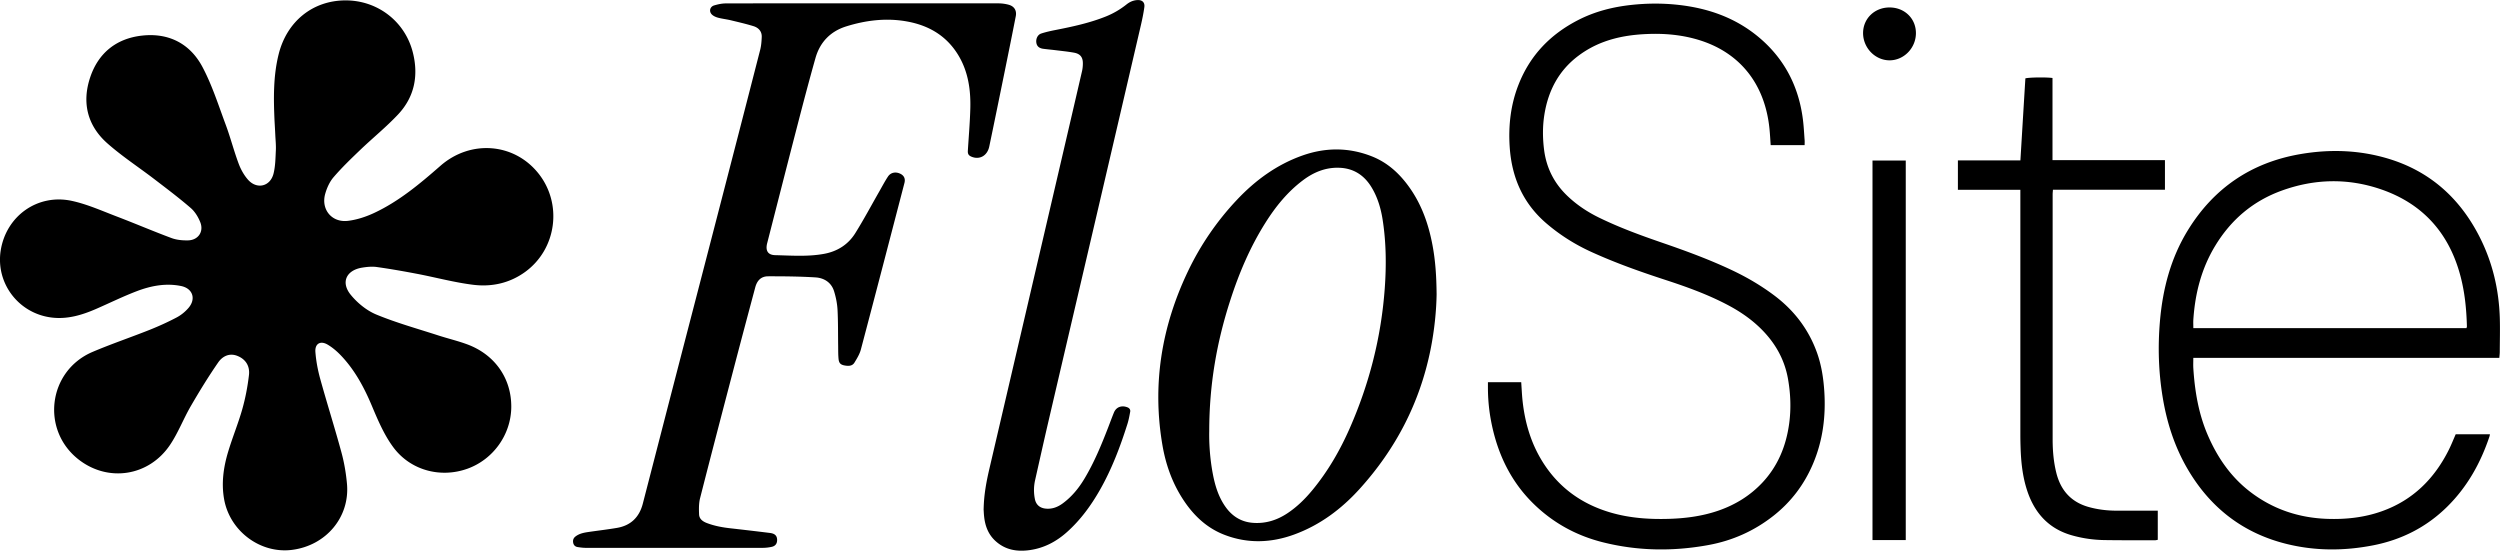
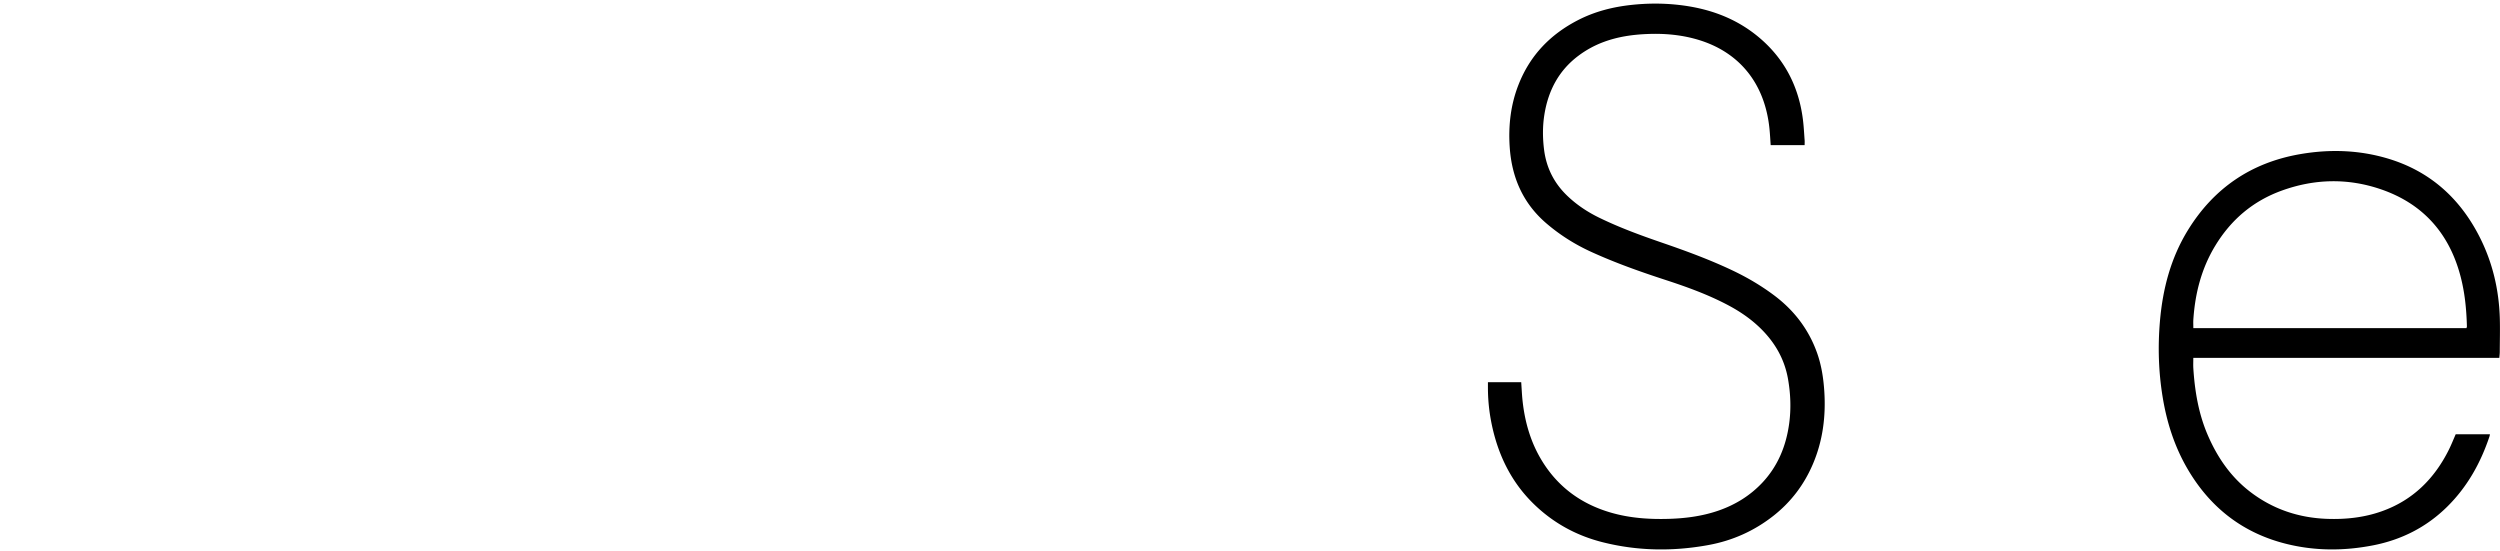
<svg xmlns="http://www.w3.org/2000/svg" viewBox="0 0 1025.13 225.81">
  <g data-name="Layer_1">
    <path d="M740.02 59.5h-13.95c-.16-2.28-.27-4.48-.49-6.67-1.82-18.19-11.9-31.03-28.48-36.29-7.02-2.22-14.22-2.89-21.5-2.6-6.15.24-12.21 1.1-18.06 3.29a41.023 41.023 0 0 0-10.21 5.56c-7.93 5.9-12.41 14.07-14.03 24.07-.79 4.87-.76 9.76-.13 14.67.98 7.53 4.23 13.72 9.53 18.79 3.9 3.73 8.29 6.62 13.04 8.94 8.34 4.07 16.99 7.23 25.71 10.23 9.78 3.36 19.49 6.92 28.89 11.37 5.95 2.82 11.64 6.15 16.97 10.12 8.05 5.99 14.13 13.67 17.68 23.45 1.86 5.12 2.7 10.47 3.06 15.91.69 10.42-.61 20.5-4.73 30.09-3.61 8.41-8.92 15.35-15.9 20.9-8.03 6.38-17.05 10.37-26.91 12.17-14.45 2.64-28.88 2.46-43.18-1.12-10.62-2.65-20.12-7.72-28.21-15.53-9.74-9.4-15.33-21.21-17.81-34.77-.79-4.32-1.17-8.68-1.18-13.08v-2.27h13.65c.18 2.58.28 5.05.54 7.51.94 8.91 3.4 17.31 8.05 24.85 6.73 10.92 16.36 17.67 28.15 21.1 7.83 2.28 15.86 2.81 23.95 2.56 6.78-.21 13.46-1.09 19.94-3.29 6.95-2.37 13.16-6.11 18.31-11.62 6.28-6.72 9.69-14.94 10.94-24.2.82-6.07.58-12.14-.47-18.18-1.42-8.16-5.3-14.85-10.95-20.5-4.19-4.18-8.97-7.4-14.11-10.08-8.14-4.25-16.68-7.32-25.33-10.14-10.24-3.34-20.4-6.94-30.25-11.43-6.69-3.05-12.9-6.94-18.57-11.82-9.39-8.1-14.11-18.63-14.93-31.29-.57-8.76.41-17.25 3.59-25.39C627.43 22.53 635.9 14 647.07 8.25c6.94-3.57 14.32-5.42 21.95-6.24 6.37-.68 12.75-.72 19.12-.02 12.13 1.34 23.39 5.19 33.06 13.28 10.29 8.61 16.31 19.86 18.07 33.6.37 2.85.5 5.73.72 8.6.05.63 0 1.27 0 2.03Zm284.85 87.24h-125.5c0 1.57-.07 2.93.01 4.29.6 9.39 2.14 18.6 5.88 27.3 3.91 9.1 9.37 17.11 17.28 23.22 9.36 7.23 20.07 10.82 31.85 11.21 7.57.25 15.04-.55 22.22-3.1 12.78-4.53 21.65-13.37 27.6-25.35.98-1.99 1.8-4.06 2.75-6.23H1021c-.06.31-.08.57-.16.81-3.65 10.97-9.18 20.84-17.46 28.98-8.44 8.3-18.6 13.45-30.2 15.73-11.97 2.35-23.96 2.36-35.82-.62-17.74-4.46-31.07-14.86-40.29-30.59-5.36-9.14-8.55-19.07-10.26-29.49-1.7-10.32-2.02-20.71-1.13-31.12 1.14-13.34 4.45-26.04 11.56-37.54 10.63-17.18 25.94-27.54 45.81-31.01 12.16-2.12 24.29-1.75 36.14 1.8 17.25 5.17 29.58 16.32 37.64 32.26 5.28 10.43 7.88 21.6 8.22 33.27.13 4.58 0 9.16-.02 13.74 0 .71-.1 1.41-.18 2.44Zm-13.48-12.18c.08-.35.17-.54.17-.73-.18-7.02-.86-13.97-2.68-20.78-4.68-17.57-15.53-29.63-32.72-35.48-13.42-4.56-27-4.28-40.41.55-11.86 4.27-20.87 11.91-27.4 22.67-5.64 9.3-8.23 19.44-8.96 30.16-.08 1.16-.01 2.32-.01 3.6h112.02Z" />
-     <path d="M828.44 77.84h-25.6V65.76h25.63c.69-11.35 1.36-22.5 2.04-33.62 1.35-.42 8.53-.53 11.12-.16v33.68h46.11v12.15h-45.93c-.05.8-.12 1.37-.12 1.93V180.1c0 4.66.38 9.27 1.51 13.8 1.86 7.46 6.33 12.09 13.38 14.03 3.62 1 7.3 1.45 11.03 1.47 5.02.03 10.04 0 15.06 0h2.13v11.95c-.34.06-.69.18-1.04.18-6.94 0-13.88.04-20.82-.07-4.59-.07-9.12-.72-13.58-2.01-9.1-2.65-14.97-8.84-18.07-18.13-1.96-5.87-2.58-11.97-2.76-18.14-.05-1.64-.08-3.27-.08-4.91V77.81Zm-60.62-12.02h13.64v155.63h-13.64V65.82Zm7.05-62.76c6.16.03 10.79 4.58 10.76 10.57-.03 6.1-4.97 11.14-10.87 11.11-5.9-.04-10.82-5.15-10.8-11.22.03-5.95 4.76-10.49 10.91-10.46Zm-421.02-1.7c18.52 0 37.04-.01 55.56.02 1.42 0 2.88.2 4.25.58 2.27.64 3.31 2.37 2.86 4.69-1.5 7.68-3.06 15.36-4.62 23.03-2.07 10.14-4.13 20.27-6.25 30.4-.78 3.73-3.86 5.5-7.13 4.24-1.32-.51-1.74-1.15-1.65-2.55.35-5.78.86-11.56 1.01-17.35.19-7.48-.83-14.79-4.69-21.39-4.78-8.17-12.15-12.59-21.31-14.23-8.45-1.52-16.75-.51-24.85 2.01-6.47 2.01-10.8 6.45-12.65 13.01-2.44 8.64-4.74 17.33-6.99 26.02-4.31 16.62-8.55 33.25-12.81 49.89-.77 3.01.26 4.83 3.28 4.9 6.7.16 13.45.68 20.1-.55 5.39-1 9.83-3.79 12.73-8.44 3.47-5.55 6.55-11.34 9.8-17.02 1.19-2.08 2.3-4.21 3.61-6.2 1.09-1.65 2.99-2.05 4.79-1.3 1.77.74 2.46 2.08 1.97 3.94-5.93 22.76-11.84 45.52-17.86 68.26-.5 1.89-1.59 3.66-2.62 5.35-.92 1.53-2.56 1.47-4.1 1.18-1.61-.3-2.26-.97-2.43-2.67-.17-1.75-.14-3.51-.16-5.27-.08-4.96 0-9.92-.26-14.87-.14-2.56-.66-5.16-1.42-7.62-1.12-3.6-4.08-5.45-7.62-5.67-6.45-.4-12.93-.46-19.4-.45-2.84 0-4.52 1.64-5.3 4.54-2.88 10.76-5.75 21.53-8.57 32.3-4.72 18.04-9.45 36.07-14.05 54.14-.54 2.12-.5 4.44-.41 6.65.07 1.87 1.5 2.9 3.17 3.54 3.12 1.2 6.37 1.79 9.68 2.16 5.4.61 10.8 1.24 16.19 1.91 1.96.24 2.84 1.08 2.95 2.57.11 1.63-.59 2.76-2.17 3.12-1.24.28-2.53.42-3.8.42-24.16.02-48.32.02-72.48 0-1.11 0-2.23-.15-3.33-.32-1-.15-1.65-.77-1.84-1.79-.19-1.03.1-1.9.95-2.55 1.72-1.33 3.79-1.62 5.85-1.92 3.72-.53 7.45-.97 11.15-1.6 5.68-.96 9.17-4.39 10.6-9.92 4.71-18.21 9.4-36.42 14.12-54.63 5.4-20.83 10.82-41.66 16.21-62.49 5.96-23 11.91-46 17.81-69.01.43-1.69.56-3.47.63-5.22.1-2.13-1.1-3.78-3.45-4.49-3.05-.93-6.17-1.65-9.27-2.4-1.67-.4-3.39-.58-5.05-1.01-.9-.23-1.86-.62-2.54-1.22-1.45-1.27-1.01-3.33.85-3.87 1.52-.44 3.13-.8 4.7-.8 18.76-.05 37.52-.03 56.28-.03v-.04Zm235.24 119.08c-.1 7.01-.91 15.07-2.52 23.04-4.4 21.72-14.25 40.67-29.1 57.05-7.46 8.23-16.21 14.77-26.71 18.62-9.53 3.5-19.19 3.84-28.78.11-7.42-2.89-12.83-8.19-17.07-14.79-4.33-6.73-6.92-14.14-8.26-21.98-4.24-24.83-.36-48.51 10.42-71.13a114.594 114.594 0 0 1 20.09-29.37c7.56-8.04 16.31-14.44 26.79-18.18 9.5-3.39 19.05-3.43 28.49.27 6.82 2.67 11.88 7.5 15.97 13.45 4.8 7.01 7.47 14.85 9.01 23.13 1.15 6.16 1.59 12.39 1.66 19.76Zm-93.24 56.41c-.1 4.87.28 11.06 1.42 17.2.9 4.83 2.27 9.48 5.1 13.57 2.76 3.99 6.48 6.4 11.39 6.77 5.13.39 9.77-1.05 14.02-3.84 4-2.63 7.38-5.95 10.41-9.63 6.33-7.68 11.27-16.22 15.26-25.29 8.05-18.3 12.92-37.41 14.37-57.36.68-9.36.59-18.71-.84-28-.72-4.71-2.05-9.27-4.53-13.39-2.96-4.92-7.25-7.82-13.1-8.08-5.69-.25-10.64 1.78-15.1 5.14-6.34 4.77-11.23 10.83-15.42 17.5-6.26 9.94-10.8 20.66-14.39 31.81-5.48 16.98-8.59 34.36-8.59 53.61Zm-92.5 31.77c.12-5.92 1.15-11.24 2.38-16.53 4.8-20.55 9.59-41.09 14.38-61.64 5.05-21.64 10.09-43.28 15.13-64.92 2.82-12.12 5.65-24.23 8.45-36.36.23-.99.33-2.03.34-3.05.05-2.62-1.04-4.05-3.63-4.52-2.49-.45-5.02-.7-7.53-1.01-1.69-.21-3.38-.35-5.07-.58-1.73-.23-2.64-1.07-2.85-2.52-.23-1.61.55-3.28 2.05-3.76 1.88-.61 3.83-1.04 5.78-1.42 7.06-1.39 14.08-2.89 20.78-5.59 3.02-1.22 5.81-2.86 8.36-4.89C463.21.8 464.64.14 466.3.03c2.02-.14 3.22.93 2.94 2.92-.34 2.47-.85 4.93-1.41 7.36-6.13 26.36-12.28 52.72-18.43 79.07-6.46 27.67-12.94 55.33-19.39 83-1.9 8.15-3.72 16.32-5.56 24.49-.58 2.57-.61 5.16-.1 7.74.46 2.33 1.99 3.68 4.36 3.94 2.63.29 4.94-.58 7.02-2.1 3.71-2.72 6.57-6.2 8.92-10.12 4.01-6.68 6.97-13.85 9.77-21.09.77-2 1.51-4.02 2.32-6.01.65-1.59 1.86-2.54 3.61-2.59.65-.02 1.34.15 1.95.38.79.29 1.3.96 1.14 1.81-.31 1.69-.62 3.4-1.14 5.03-2.95 9.34-6.41 18.48-11.27 27.02-3.66 6.43-7.98 12.35-13.52 17.3-4.38 3.91-9.39 6.57-15.28 7.39-5.19.73-9.98-.05-14.01-3.71-2.97-2.7-4.27-6.18-4.68-10.05-.13-1.21-.17-2.43-.22-3.18ZM112.57 49.49c-.4-9.15-.55-18.31 1.7-27.28C117.65 8.74 128.23.25 141.54.16c13.08-.09 24.43 8.46 27.71 21.21 2.44 9.48.78 18.32-6.01 25.55-4.82 5.13-10.34 9.6-15.44 14.47-3.8 3.64-7.61 7.3-11.03 11.28-1.62 1.89-2.75 4.42-3.43 6.85-1.77 6.38 2.72 11.83 9.33 11.04 3.68-.44 7.4-1.67 10.77-3.25 10.2-4.78 18.76-11.97 27.16-19.32 12.3-10.76 30.09-9.43 40.1 3.02 10.05 12.49 7.6 31.09-5.37 40.5-6.36 4.61-13.71 6.21-21.28 5.27-7.77-.96-15.4-3.04-23.11-4.51-5.46-1.04-10.95-2.01-16.46-2.78-1.94-.27-4-.06-5.95.25-6.53 1.04-8.9 6.03-4.69 11.17 2.73 3.34 6.5 6.42 10.45 8.06 8.24 3.41 16.91 5.81 25.42 8.57 3.88 1.26 7.87 2.2 11.7 3.6 11.44 4.16 18.3 13.95 18.24 25.71-.06 11.29-7.37 21.57-18.04 25.37-10.87 3.88-23.2.76-30.31-8.79-3.79-5.09-6.36-11.19-8.85-17.1-3.16-7.51-6.94-14.54-12.56-20.47-1.62-1.71-3.48-3.32-5.5-4.52-2.97-1.78-5.32-.45-5.06 2.99.28 3.73 1 7.49 2 11.11 2.78 10.06 5.95 20.01 8.68 30.08 1.14 4.2 1.88 8.56 2.27 12.9 1.22 13.66-8.6 25.3-22.56 27.06-13.01 1.64-25.49-7.71-27.82-20.77-1.18-6.63-.26-13.11 1.64-19.43 1.77-5.9 4.14-11.62 5.82-17.54 1.29-4.55 2.18-9.27 2.73-13.97.41-3.51-1.21-6.43-4.74-7.83-3.35-1.33-6.16.19-7.88 2.68-4 5.78-7.68 11.79-11.21 17.87-3.04 5.24-5.21 11.01-8.58 16-8.65 12.79-25.17 15.32-37.21 6.11-15.82-12.09-12.86-36.49 5.49-44.3 7.69-3.27 15.62-5.95 23.39-9.04 3.78-1.51 7.51-3.2 11.11-5.1 1.81-.95 3.51-2.35 4.84-3.9 3.19-3.73 1.72-8.01-3.07-8.98-6.25-1.27-12.35-.09-18.17 2.13-5.67 2.16-11.12 4.86-16.69 7.28-5.82 2.53-11.82 4.32-18.26 3.51C7.55 128.5-1.82 116.08.29 102.71 2.53 88.56 15.43 79.3 29.54 82.39c6.26 1.37 12.25 4.06 18.28 6.36 7.53 2.87 14.94 6.05 22.49 8.86 2.09.78 4.5 1 6.75.96 4.19-.08 6.6-3.55 5.07-7.43-.85-2.15-2.2-4.37-3.93-5.86-4.81-4.15-9.9-7.98-14.94-11.84-6.39-4.89-13.19-9.32-19.2-14.63C35.8 51.52 33.5 42.04 37 31.66c3.34-9.91 10.64-15.82 21.06-17.04C69.04 13.34 77.88 17.8 83 27.43c3.98 7.49 6.58 15.74 9.56 23.73 1.94 5.21 3.32 10.63 5.26 15.84.88 2.38 2.18 4.76 3.84 6.65 3.65 4.16 9.18 2.86 10.51-2.49.76-3.04.78-6.28.94-9.45.11-2.08-.12-4.17-.22-6.26-.09-1.99-.21-3.97-.32-5.96Z" />
  </g>
</svg>